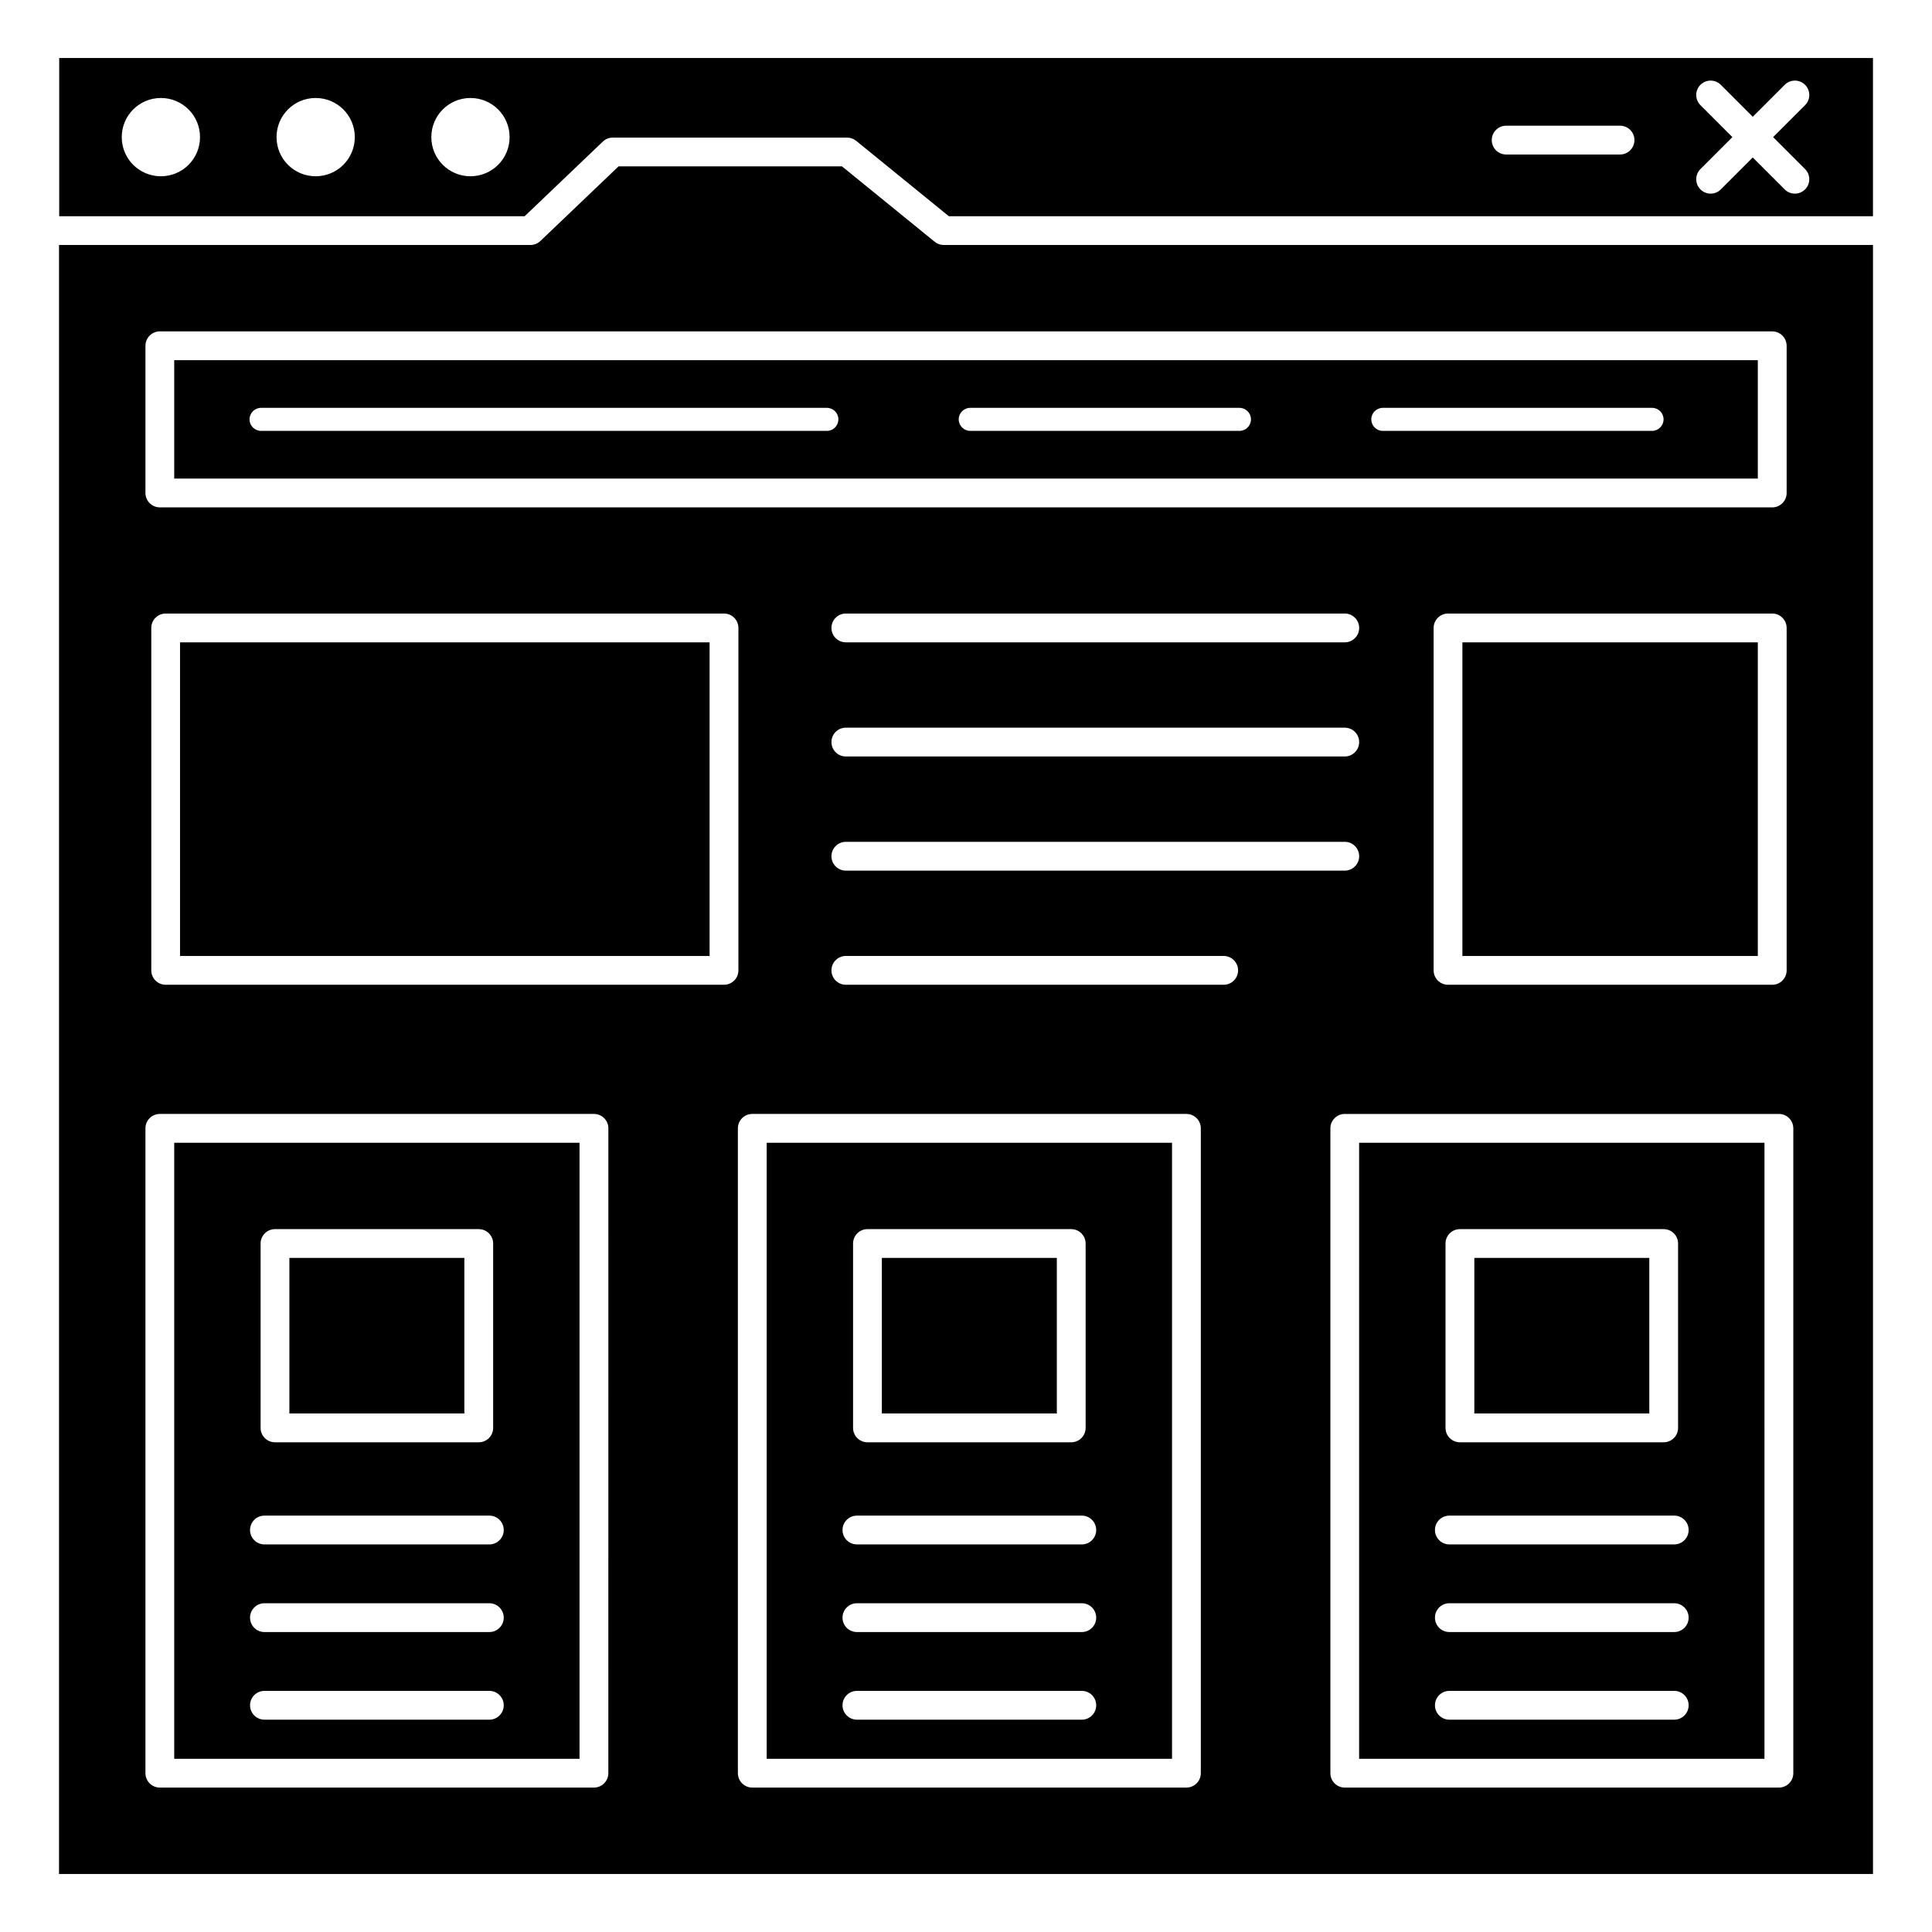
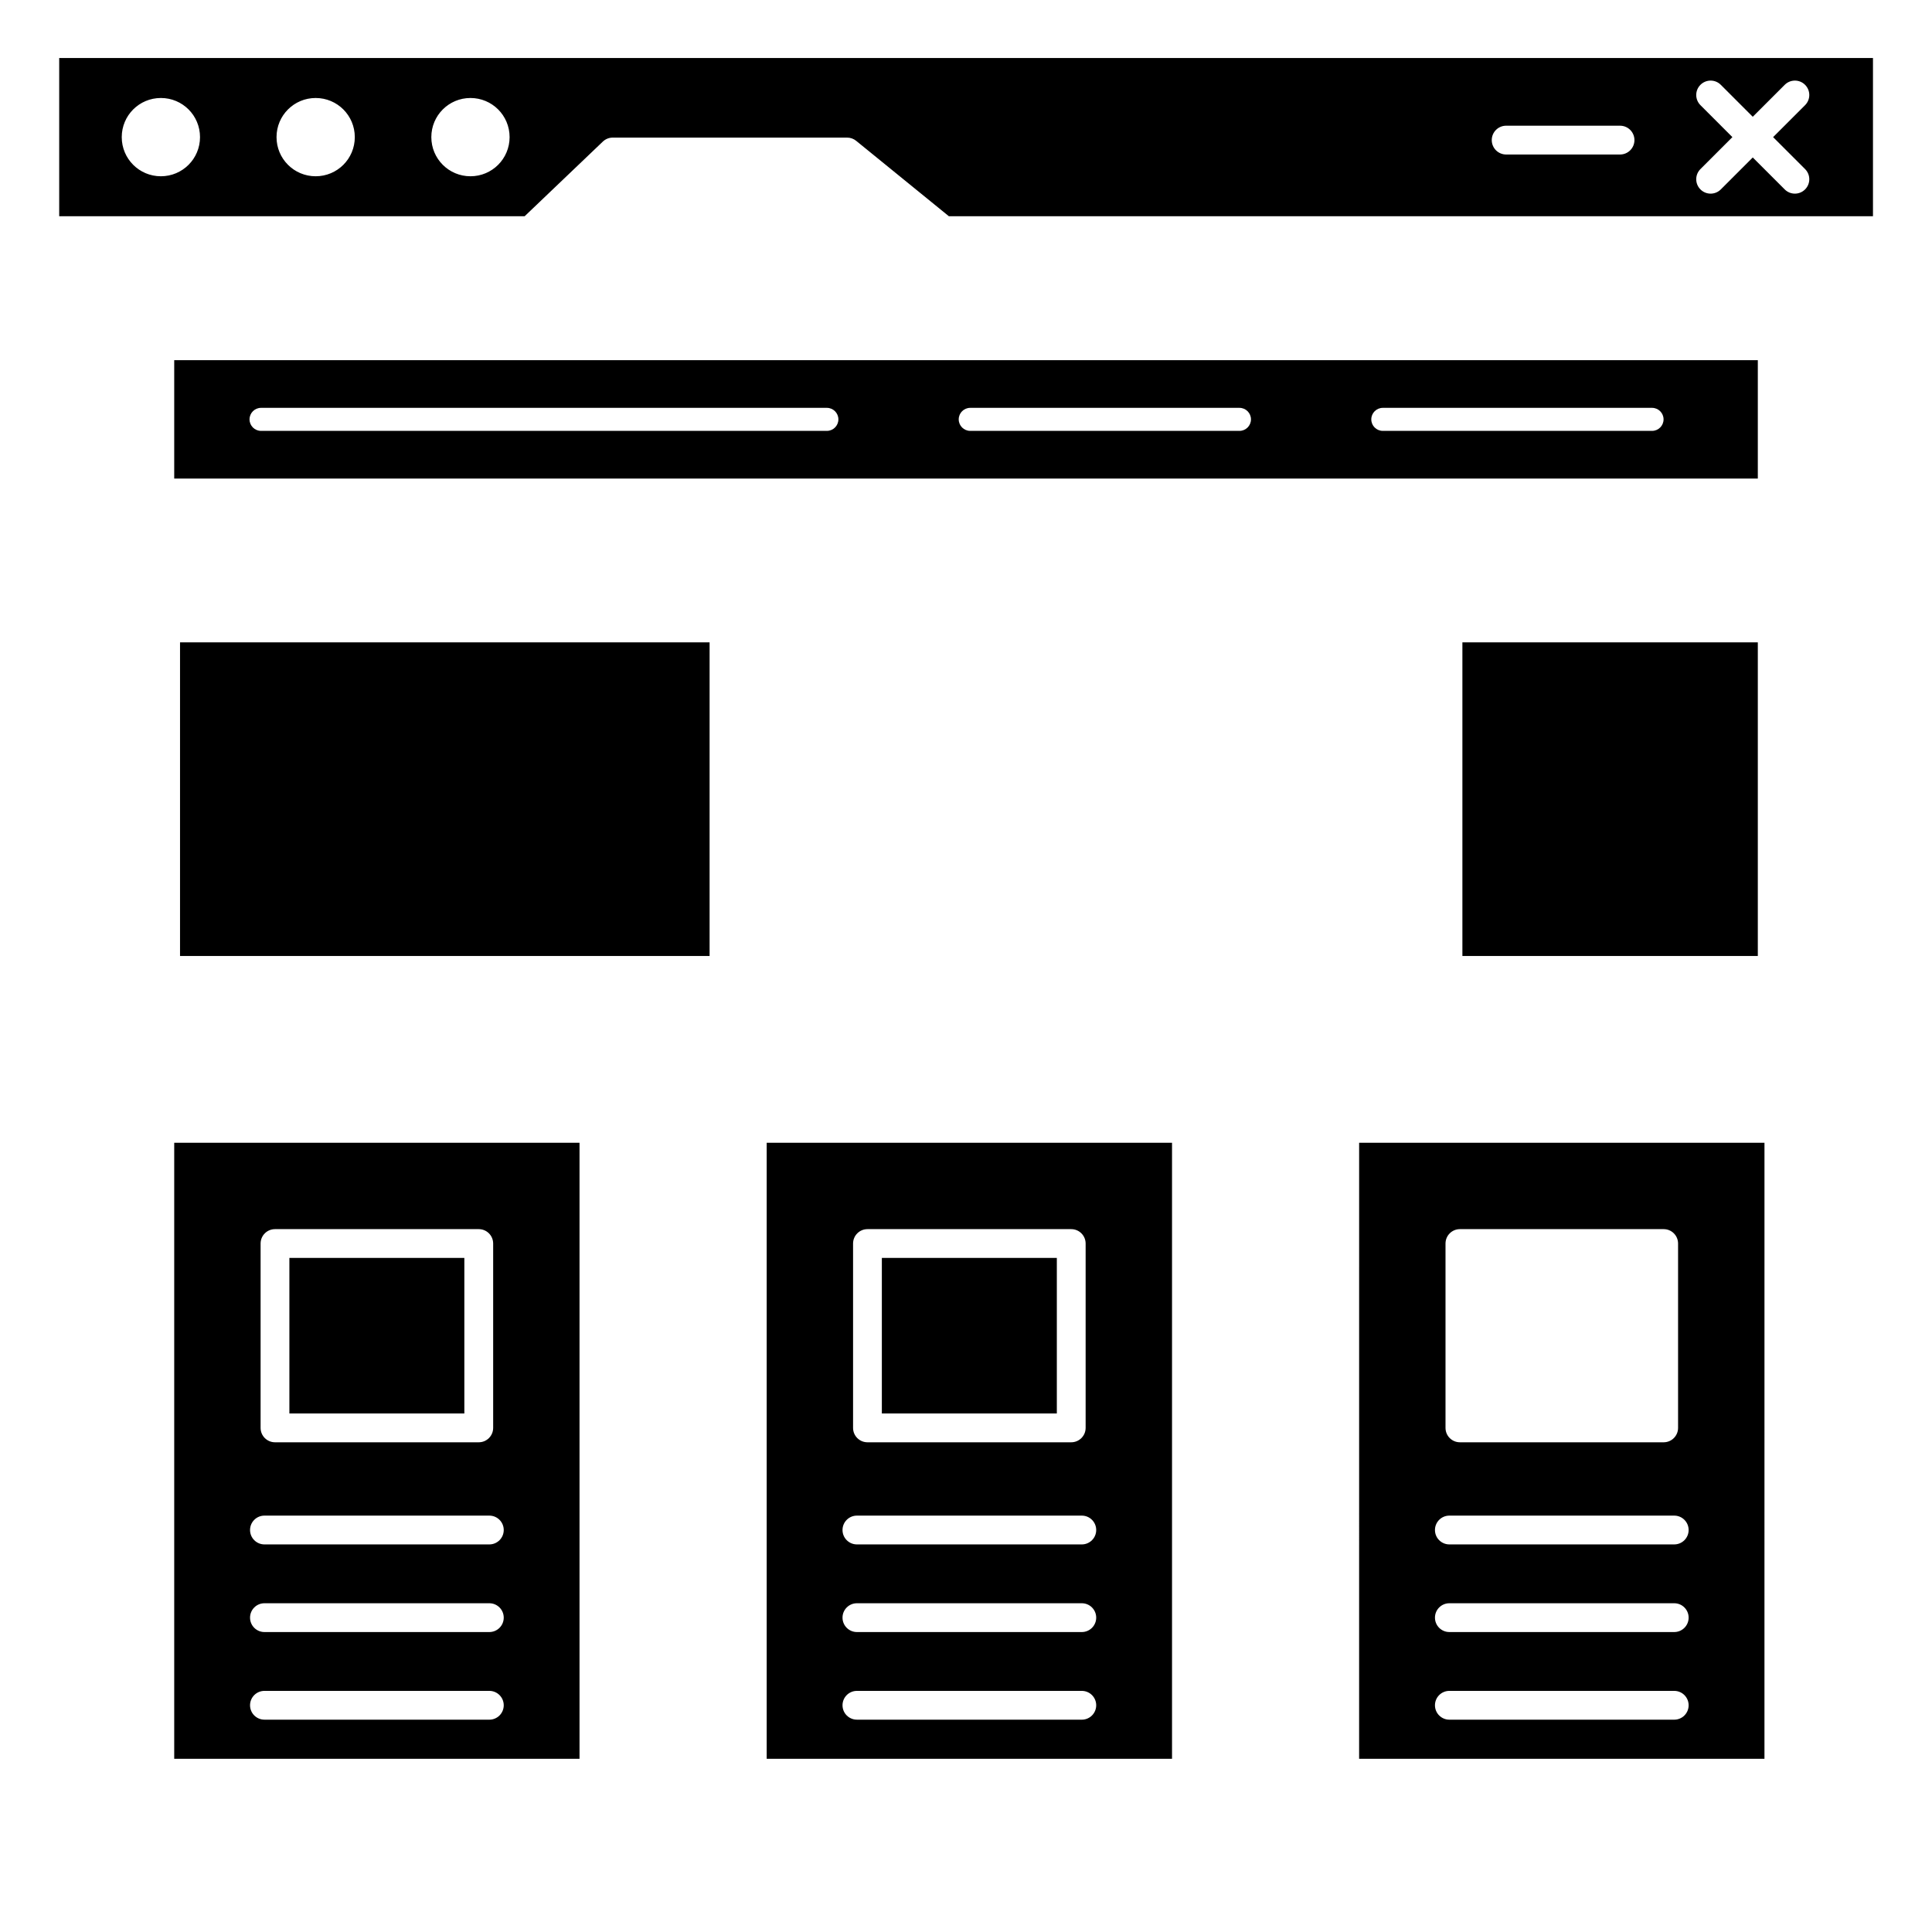
<svg xmlns="http://www.w3.org/2000/svg" fill="#000000" width="800px" height="800px" version="1.1" viewBox="144 144 512 512">
  <g>
    <path d="m347.18 610.1h107.42v-163.26h-107.42zm22.891-136.55c0-2.109 1.707-3.816 3.816-3.816h54c2.109 0 3.816 1.707 3.816 3.816v48.855c0 2.109-1.707 3.816-3.816 3.816h-54c-2.109 0-3.816-1.707-3.816-3.816zm1.02 72.105h59.598c2.109 0 3.816 1.707 3.816 3.816s-1.707 3.816-3.816 3.816h-59.598c-2.109 0-3.816-1.707-3.816-3.816s1.707-3.816 3.816-3.816zm0 23.223h59.598c2.109 0 3.816 1.707 3.816 3.816s-1.707 3.816-3.816 3.816h-59.598c-2.109 0-3.816-1.707-3.816-3.816s1.707-3.816 3.816-3.816zm0 23.223h59.598c2.109 0 3.816 1.707 3.816 3.816 0 2.109-1.707 3.816-3.816 3.816l-59.598-0.004c-2.109 0-3.816-1.707-3.816-3.816 0-2.106 1.707-3.812 3.816-3.812z" />
-     <path d="m534.71 477.36h46.371v41.223h-46.371z" />
    <path d="m504.18 610.1h107.42l0.004-163.26h-107.42zm22.895-136.55c0-2.109 1.707-3.816 3.816-3.816h54c2.109 0 3.816 1.707 3.816 3.816v48.855c0 2.109-1.707 3.816-3.816 3.816h-54c-2.109 0-3.816-1.707-3.816-3.816zm1.02 72.105h59.594c2.109 0 3.816 1.707 3.816 3.816s-1.707 3.816-3.816 3.816h-59.594c-2.109 0-3.816-1.707-3.816-3.816s1.707-3.816 3.816-3.816zm0 23.223h59.594c2.109 0 3.816 1.707 3.816 3.816s-1.707 3.816-3.816 3.816h-59.594c-2.109 0-3.816-1.707-3.816-3.816s1.707-3.816 3.816-3.816zm0 23.223h59.594c2.109 0 3.816 1.707 3.816 3.816 0 2.109-1.707 3.816-3.816 3.816h-59.594c-2.109 0-3.816-1.707-3.816-3.816 0-2.109 1.707-3.816 3.816-3.816z" />
    <path d="m531.55 314.23h78.289v83.117h-78.289z" />
    <path d="m377.7 477.36h46.371v41.223h-46.371z" />
    <path d="m190.17 610.1h107.41v-163.26h-107.41zm22.891-136.55c0-2.109 1.707-3.816 3.816-3.816h54c2.109 0 3.816 1.707 3.816 3.816v48.855c0 2.109-1.707 3.816-3.816 3.816h-54c-2.109 0-3.816-1.707-3.816-3.816zm1.02 72.105h59.598c2.109 0 3.816 1.707 3.816 3.816s-1.707 3.816-3.816 3.816h-59.598c-2.109 0-3.816-1.707-3.816-3.816s1.707-3.816 3.816-3.816zm0 23.223h59.598c2.109 0 3.816 1.707 3.816 3.816s-1.707 3.816-3.816 3.816h-59.598c-2.109 0-3.816-1.707-3.816-3.816s1.707-3.816 3.816-3.816zm0 23.223h59.598c2.109 0 3.816 1.707 3.816 3.816 0 2.109-1.707 3.816-3.816 3.816l-59.598-0.004c-2.109 0-3.816-1.707-3.816-3.816 0-2.106 1.707-3.812 3.816-3.812z" />
    <path d="m609.84 239.45h-419.67v31.375h419.67zm-246.71 18.738h-149.95c-1.684 0-3.051-1.367-3.051-3.051s1.367-3.051 3.051-3.051h149.95c1.684 0 3.051 1.367 3.051 3.051s-1.367 3.051-3.051 3.051zm109.34 0h-71.348c-1.684 0-3.051-1.367-3.051-3.051s1.367-3.051 3.051-3.051h71.348c1.684 0 3.051 1.367 3.051 3.051s-1.367 3.051-3.051 3.051zm109.34 0h-71.352c-1.684 0-3.051-1.367-3.051-3.051s1.367-3.051 3.051-3.051h71.352c1.684 0 3.051 1.367 3.051 3.051s-1.367 3.051-3.051 3.051z" />
    <path d="m191.71 314.23h140.34v83.117h-140.34z" />
    <path d="m220.69 477.36h46.367v41.223h-46.367z" />
-     <path d="m391.7 208.07-24.562-19.98h-59.215l-20.719 19.781c-0.707 0.68-1.652 1.055-2.633 1.055h-124.93v431.7h480.72v-431.7h-246.26c-0.875 0-1.73-0.301-2.406-0.855zm-86.484 405.84c0 2.109-1.707 3.816-3.816 3.816h-115.04c-2.109 0-3.816-1.707-3.816-3.816v-170.89c0-2.109 1.707-3.816 3.816-3.816h115.05c2.109 0 3.816 1.707 3.816 3.816zm30.652-208.94h-147.96c-2.109 0-3.816-1.707-3.816-3.816v-90.746c0-2.109 1.707-3.816 3.816-3.816h147.96c2.109 0 3.816 1.707 3.816 3.816v90.75c0 2.109-1.707 3.812-3.816 3.812zm126.36 208.94c0 2.109-1.707 3.816-3.816 3.816h-115.05c-2.109 0-3.816-1.707-3.816-3.816v-170.89c0-2.109 1.707-3.816 3.816-3.816h115.05c2.109 0 3.816 1.707 3.816 3.816zm6.059-208.94h-100.13c-2.109 0-3.816-1.707-3.816-3.816s1.707-3.816 3.816-3.816h100.13c2.109 0 3.816 1.707 3.816 3.816 0 2.113-1.707 3.816-3.816 3.816zm-100.13-68.129h132.22c2.109 0 3.816 1.707 3.816 3.816s-1.707 3.816-3.816 3.816h-132.22c-2.109 0-3.816-1.707-3.816-3.816s1.707-3.816 3.816-3.816zm-3.816-26.434c0-2.109 1.707-3.816 3.816-3.816h132.22c2.109 0 3.816 1.707 3.816 3.816s-1.707 3.816-3.816 3.816h-132.22c-2.109 0-3.816-1.707-3.816-3.816zm3.816 56.684h132.22c2.109 0 3.816 1.707 3.816 3.816s-1.707 3.816-3.816 3.816h-132.22c-2.109 0-3.816-1.707-3.816-3.816s1.707-3.816 3.816-3.816zm251.09 75.93v170.89c0 2.109-1.707 3.816-3.816 3.816h-115.05c-2.109 0-3.816-1.707-3.816-3.816v-170.89c0-2.109 1.707-3.816 3.816-3.816h115.05c2.106 0 3.812 1.707 3.812 3.816zm-95.32-41.863v-90.75c0-2.109 1.707-3.816 3.816-3.816h85.918c2.109 0 3.816 1.707 3.816 3.816v90.75c0 2.109-1.707 3.816-3.816 3.816l-85.918-0.004c-2.109 0-3.816-1.703-3.816-3.812zm93.551-165.52v39.008c0 2.109-1.707 3.816-3.816 3.816l-427.3-0.004c-2.109 0-3.816-1.707-3.816-3.816v-39.008c0-2.109 1.707-3.816 3.816-3.816h427.3c2.106 0.004 3.812 1.711 3.812 3.82z" />
    <path d="m159.69 159.38v41.922h123.35l20.719-19.781c0.707-0.68 1.652-1.055 2.633-1.055h62.098c0.875 0 1.73 0.301 2.406 0.855l24.562 19.98h244.9v-41.922zm26.945 31.332c-5.738 0-10.371-4.637-10.371-10.371 0-5.738 4.633-10.371 10.371-10.371 5.738-0.004 10.371 4.633 10.371 10.371 0 5.734-4.633 10.371-10.371 10.371zm41.02 0c-5.738 0-10.371-4.637-10.371-10.371 0-5.738 4.633-10.371 10.371-10.371s10.371 4.633 10.371 10.371c0.004 5.734-4.633 10.371-10.371 10.371zm41.023 0c-5.738 0-10.371-4.637-10.371-10.371 0-5.738 4.637-10.371 10.371-10.371 5.738 0 10.371 4.633 10.371 10.371 0 5.734-4.637 10.371-10.371 10.371zm304.65-5.766h-30.18c-2.109 0-3.816-1.707-3.816-3.816s1.707-3.816 3.816-3.816h30.18c2.109 0 3.816 1.707 3.816 3.816s-1.707 3.816-3.816 3.816zm49.035 3.859c1.492 1.492 1.492 3.906 0 5.394-1.492 1.492-3.906 1.492-5.394 0l-8.469-8.469-8.469 8.469c-1.492 1.492-3.906 1.492-5.394 0-1.492-1.492-1.492-3.906 0-5.394l8.465-8.465-8.465-8.469c-1.492-1.492-1.492-3.906 0-5.394 1.492-1.492 3.906-1.492 5.394 0l8.469 8.469 8.469-8.469c1.492-1.492 3.906-1.492 5.394 0 1.492 1.492 1.492 3.906 0 5.394l-8.469 8.469z" />
  </g>
</svg>